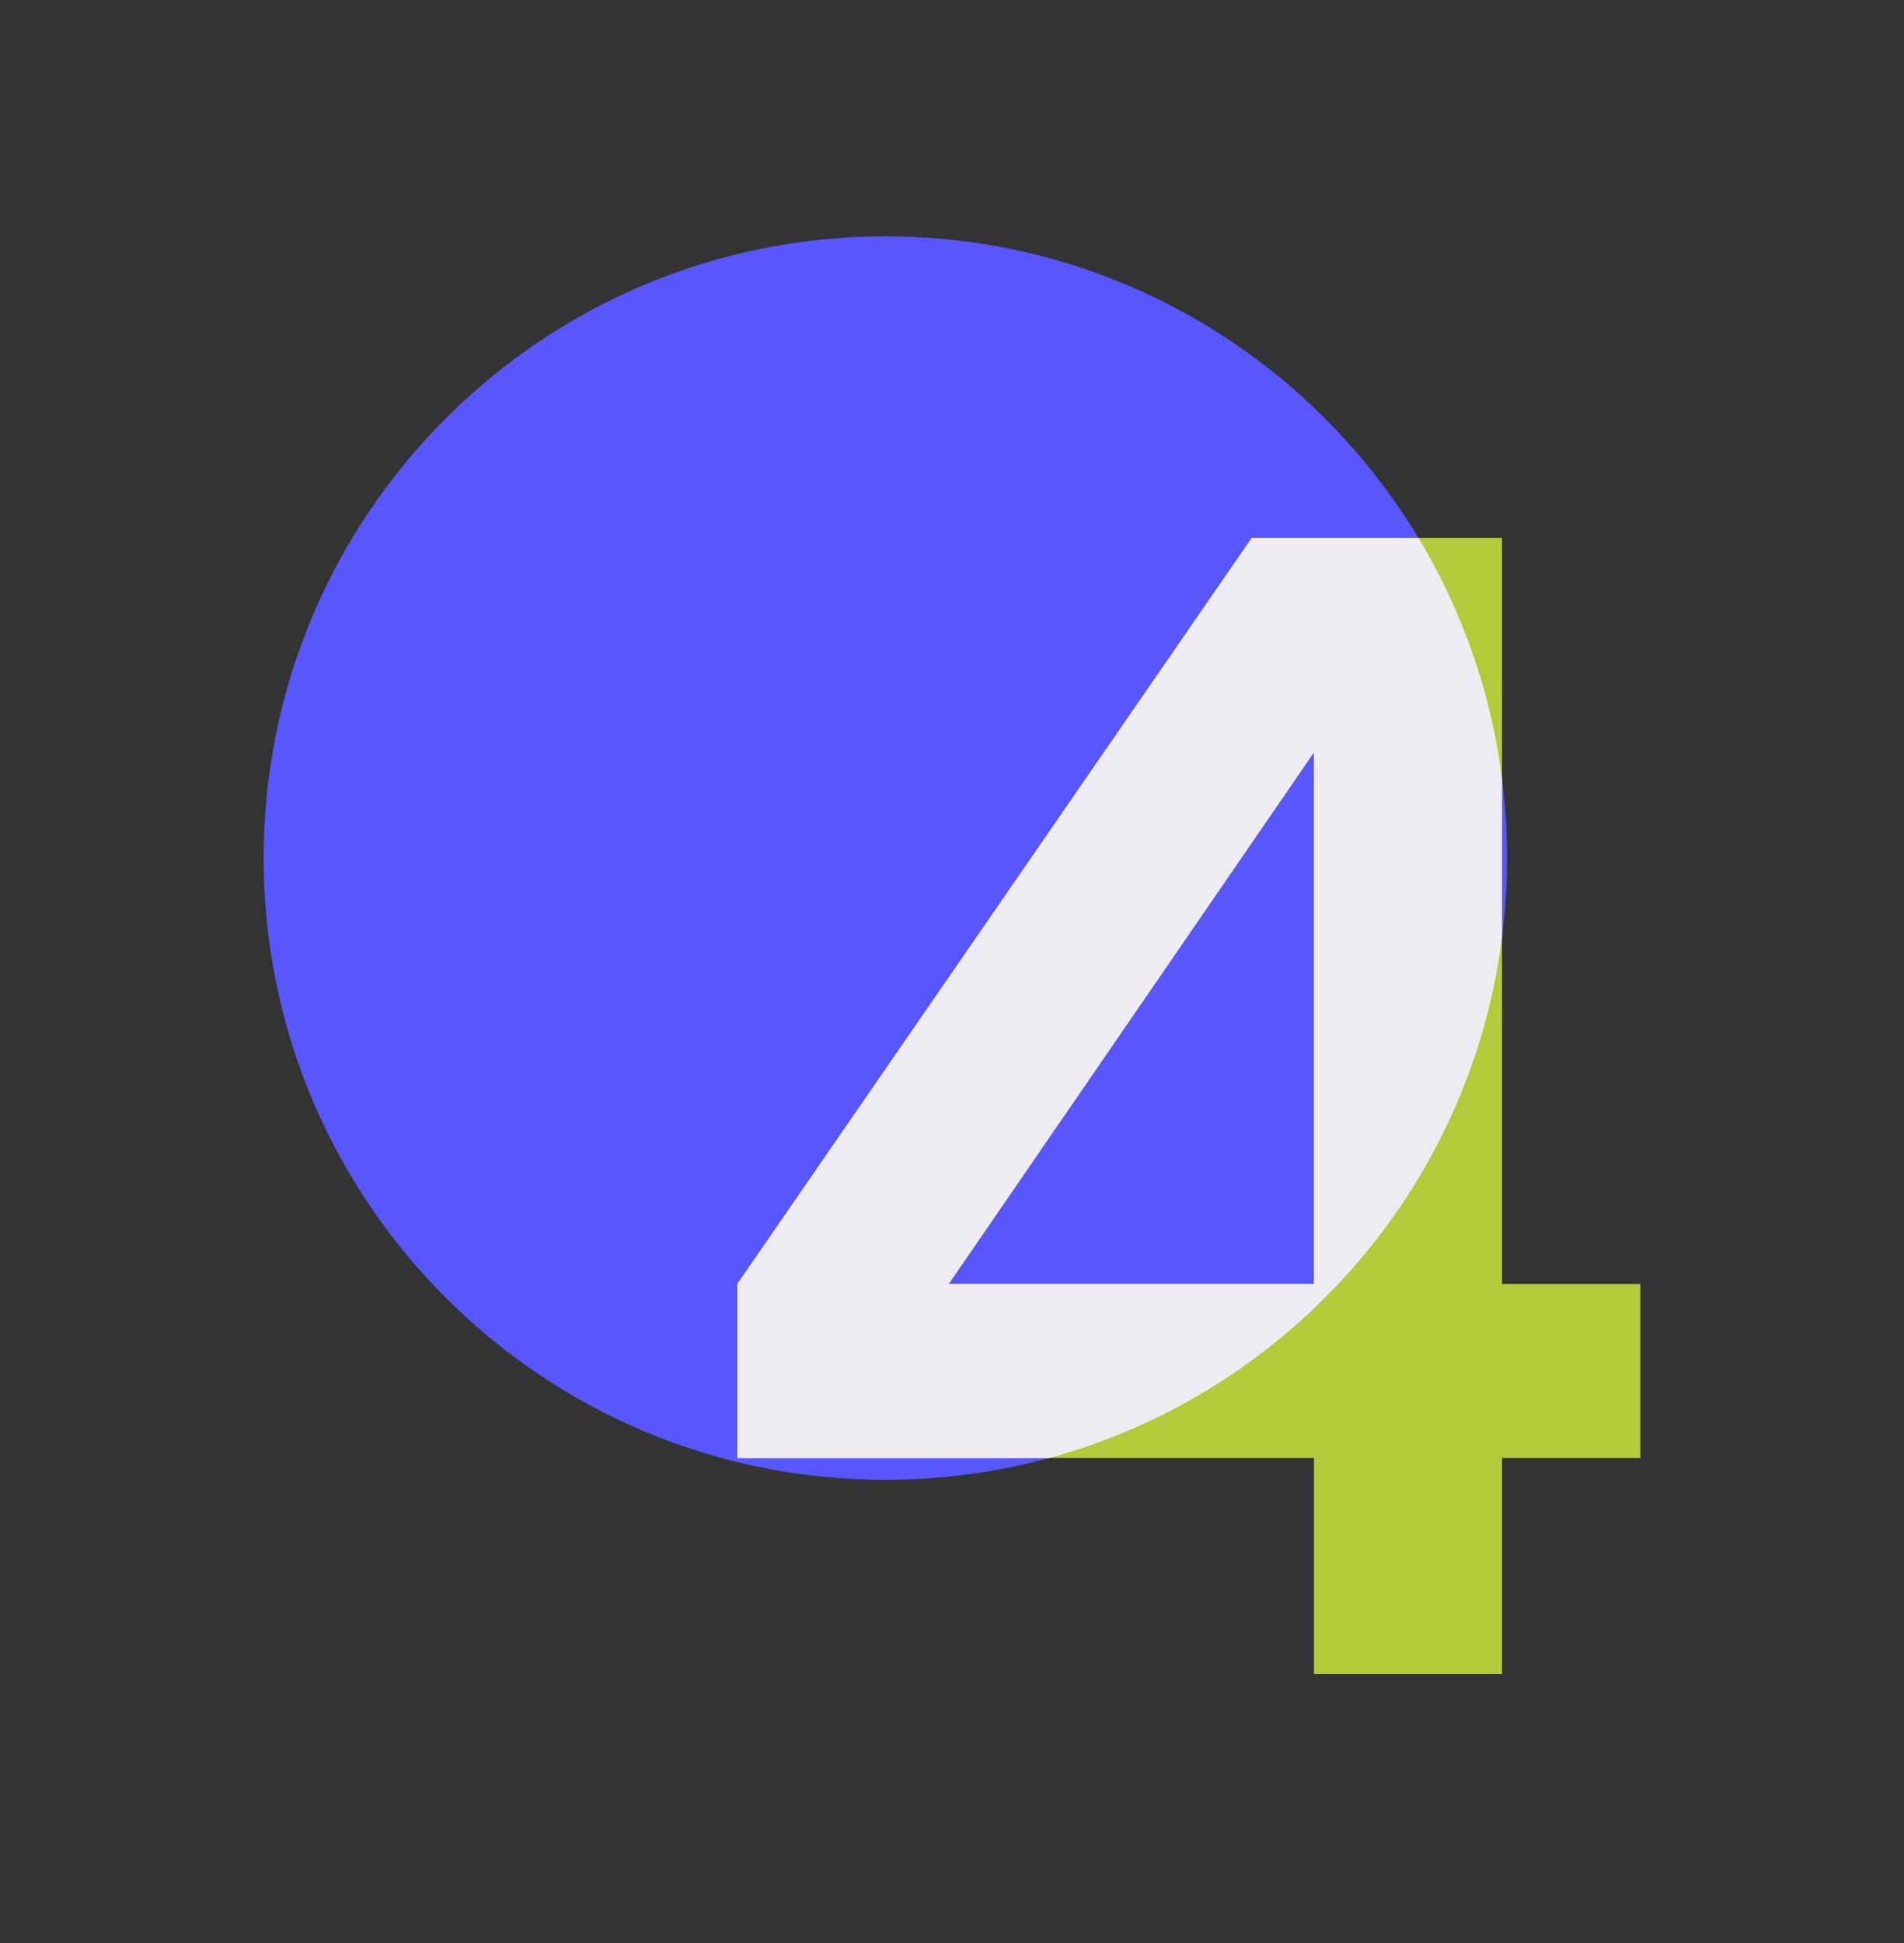
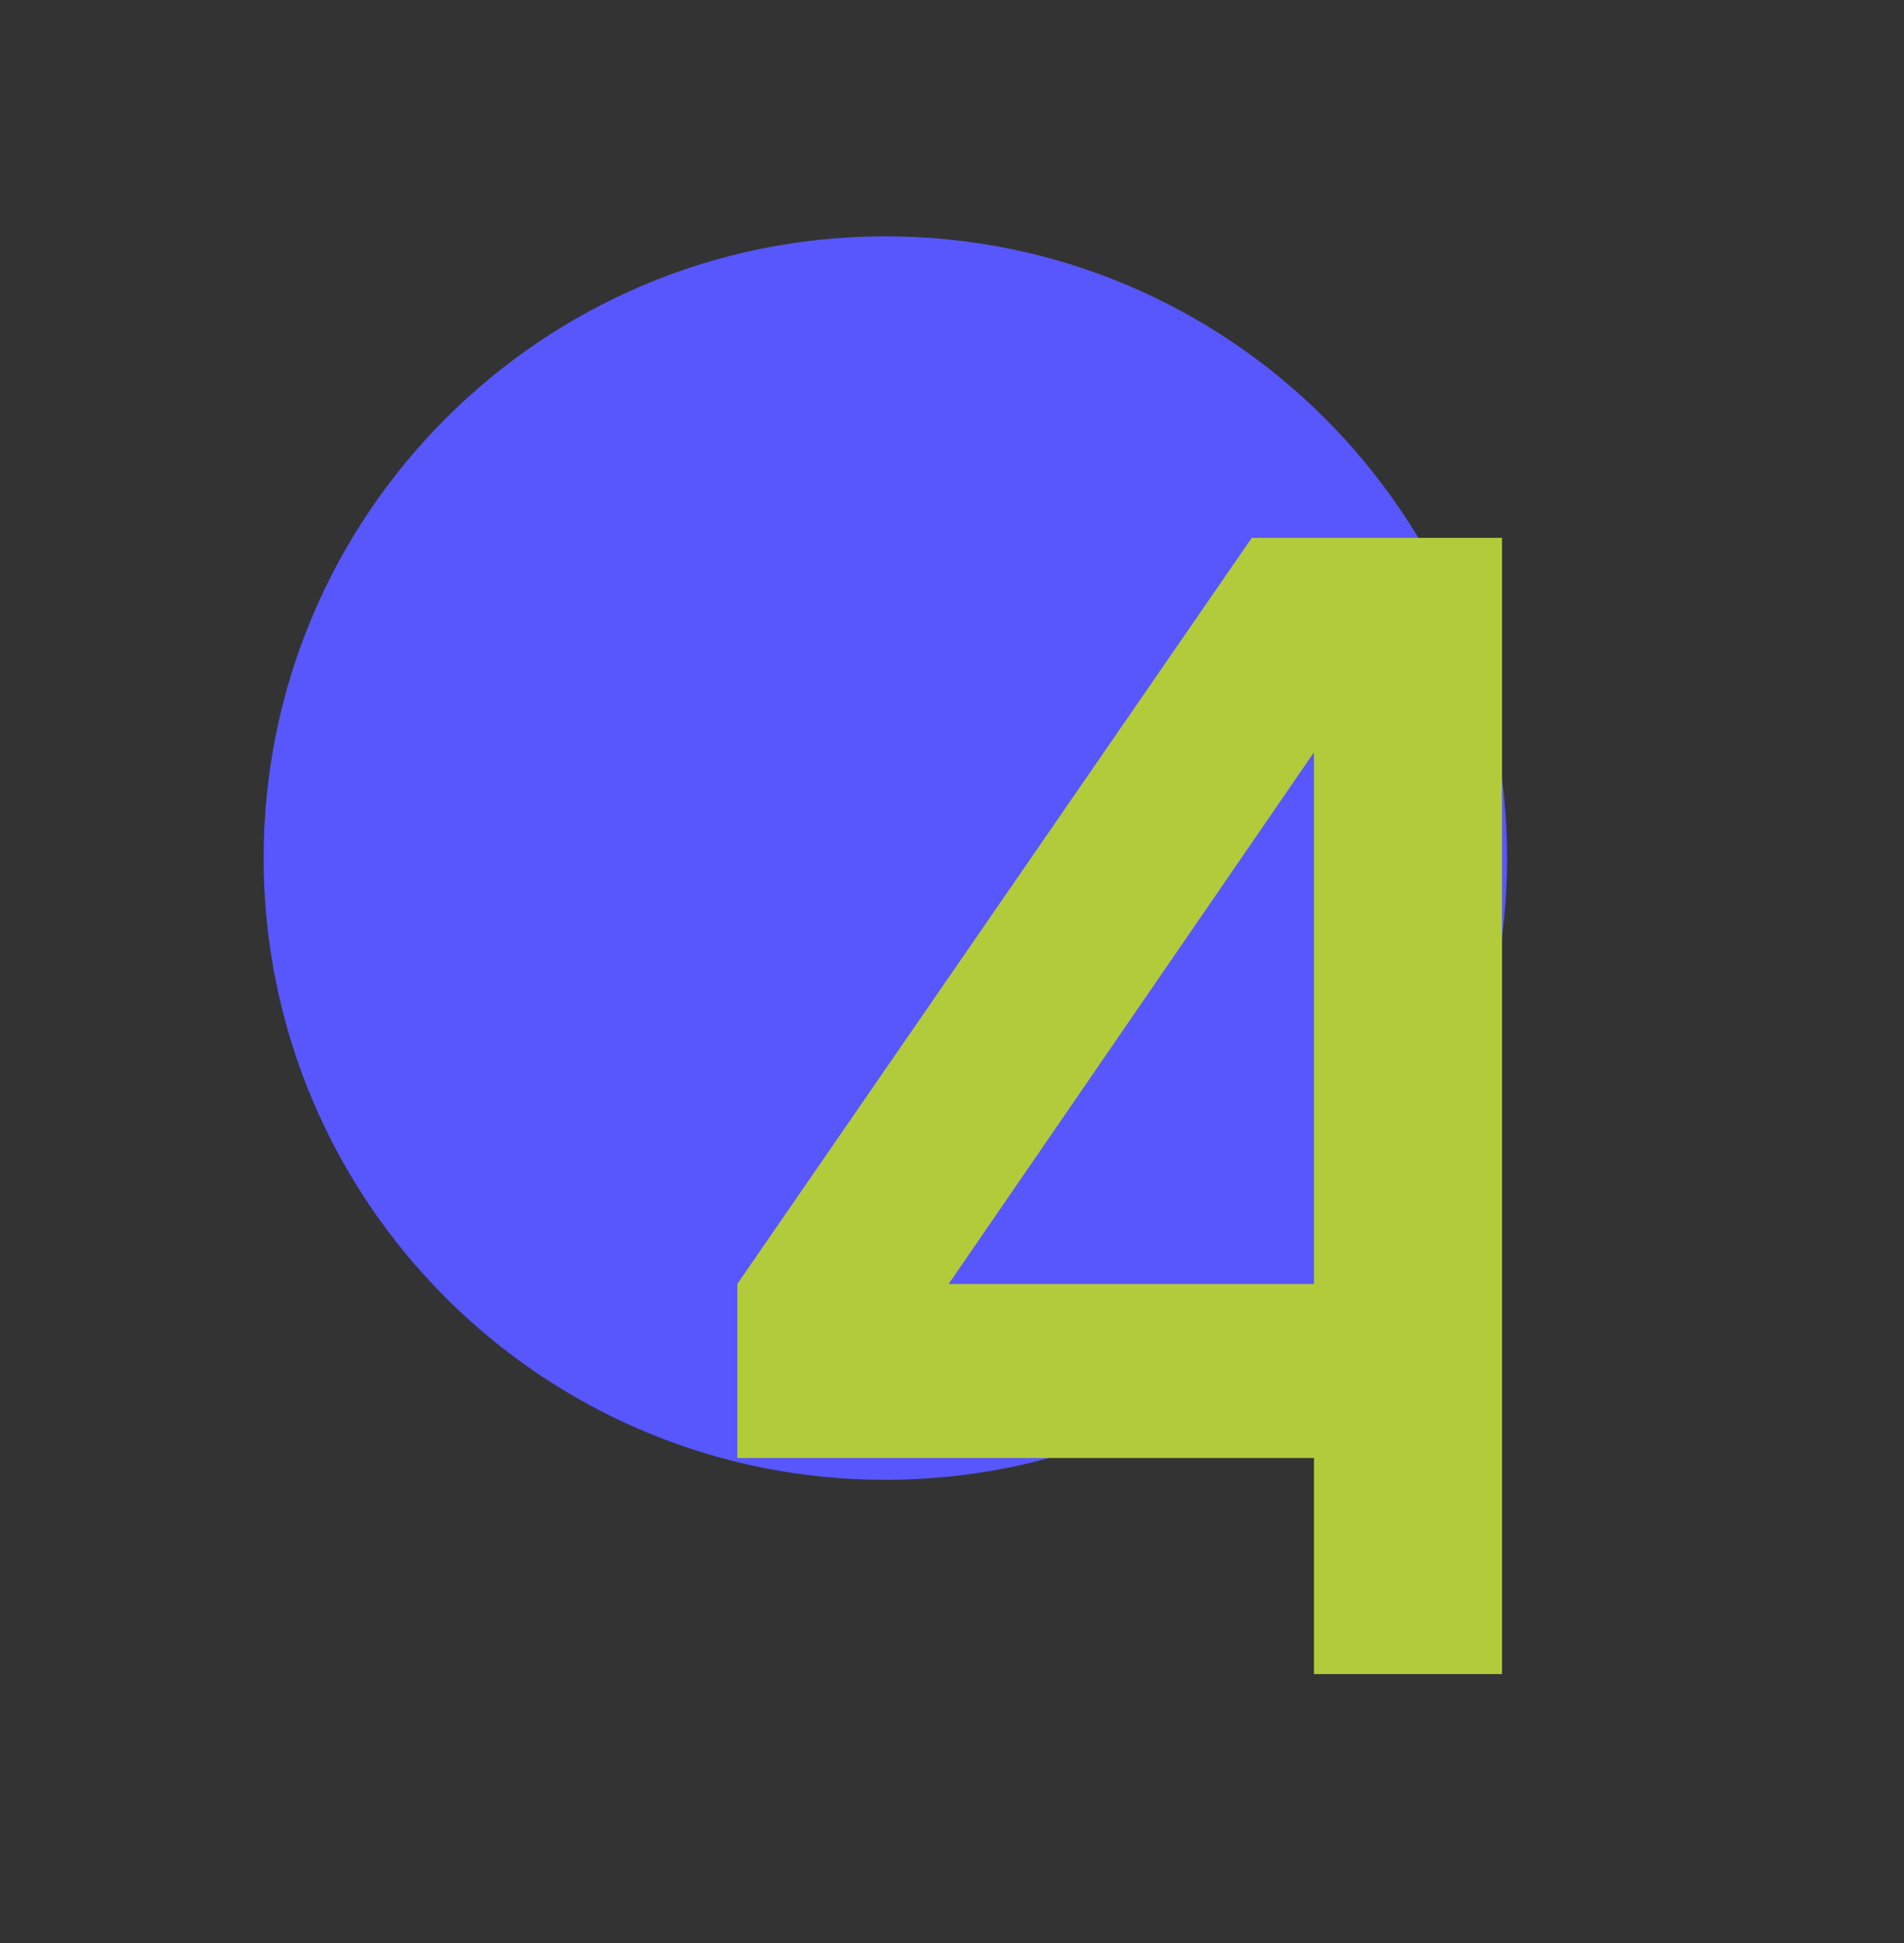
<svg xmlns="http://www.w3.org/2000/svg" width="49" height="50" viewBox="0 0 49 50" fill="none">
  <rect x="0" y="0" width="49" height="50" fill="#333333" stroke="none" />
  <path d="M22.785 38.081c8.837 0 16-7.163 16-16 0-8.836-7.163-16-16-16s-16 7.163-16 16 7.163 16 16 16z" fill="#5856FD" />
-   <path d="M42.215 37.52h-3.56v5.56h-4.84v-5.56h-14.84v-4.48l13.24-19.2h6.44v19.2h3.56v4.48zm-17.8-4.48h9.4V19.36l-9.4 13.68z" fill="#B2CB3B" />
-   <path fill-rule="evenodd" clip-rule="evenodd" d="M38.655 20.034v4.094c-.825 6.461-5.504 11.718-11.659 13.393h-8.02v-4.48l13.24-19.2h4.287a15.899 15.899 0 0 1 2.152 6.193zm-4.84 13.007h-9.4l9.4-13.68v13.68z" fill="#EEECF2" />
+   <path d="M42.215 37.52h-3.56v5.56h-4.84v-5.56h-14.84v-4.48l13.24-19.2h6.44v19.2v4.48zm-17.8-4.48h9.4V19.36l-9.4 13.68z" fill="#B2CB3B" />
</svg>